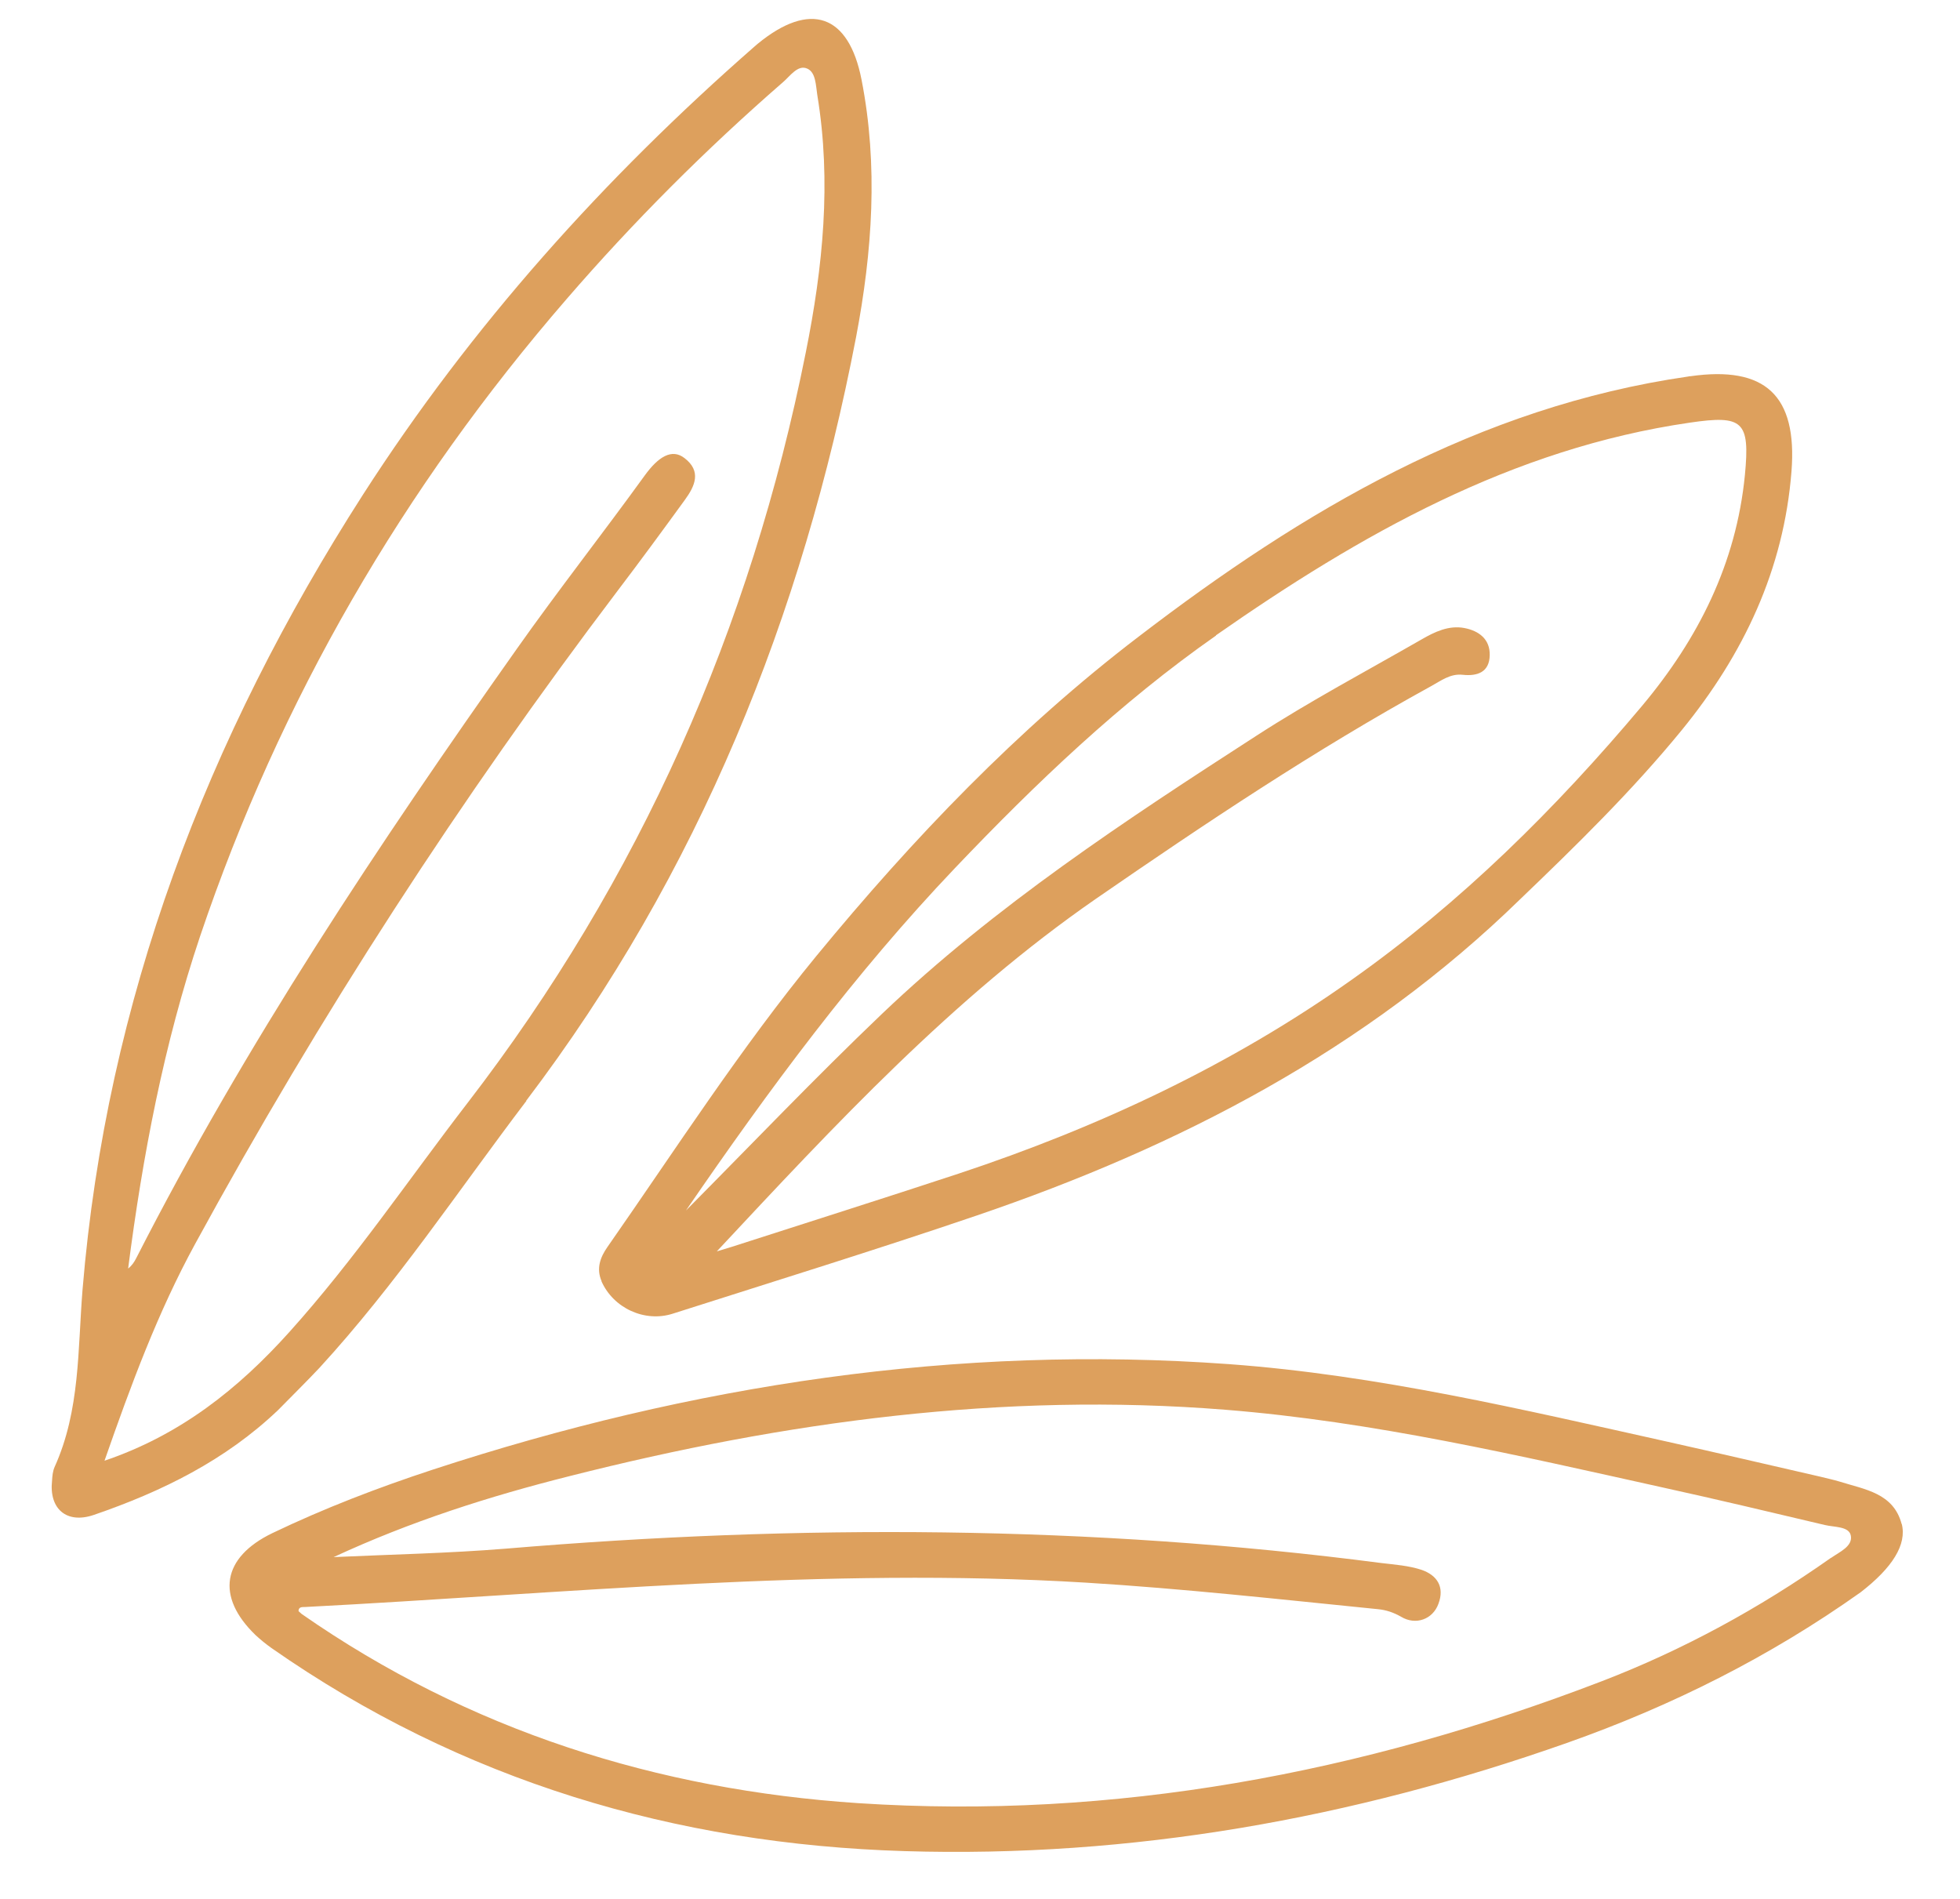
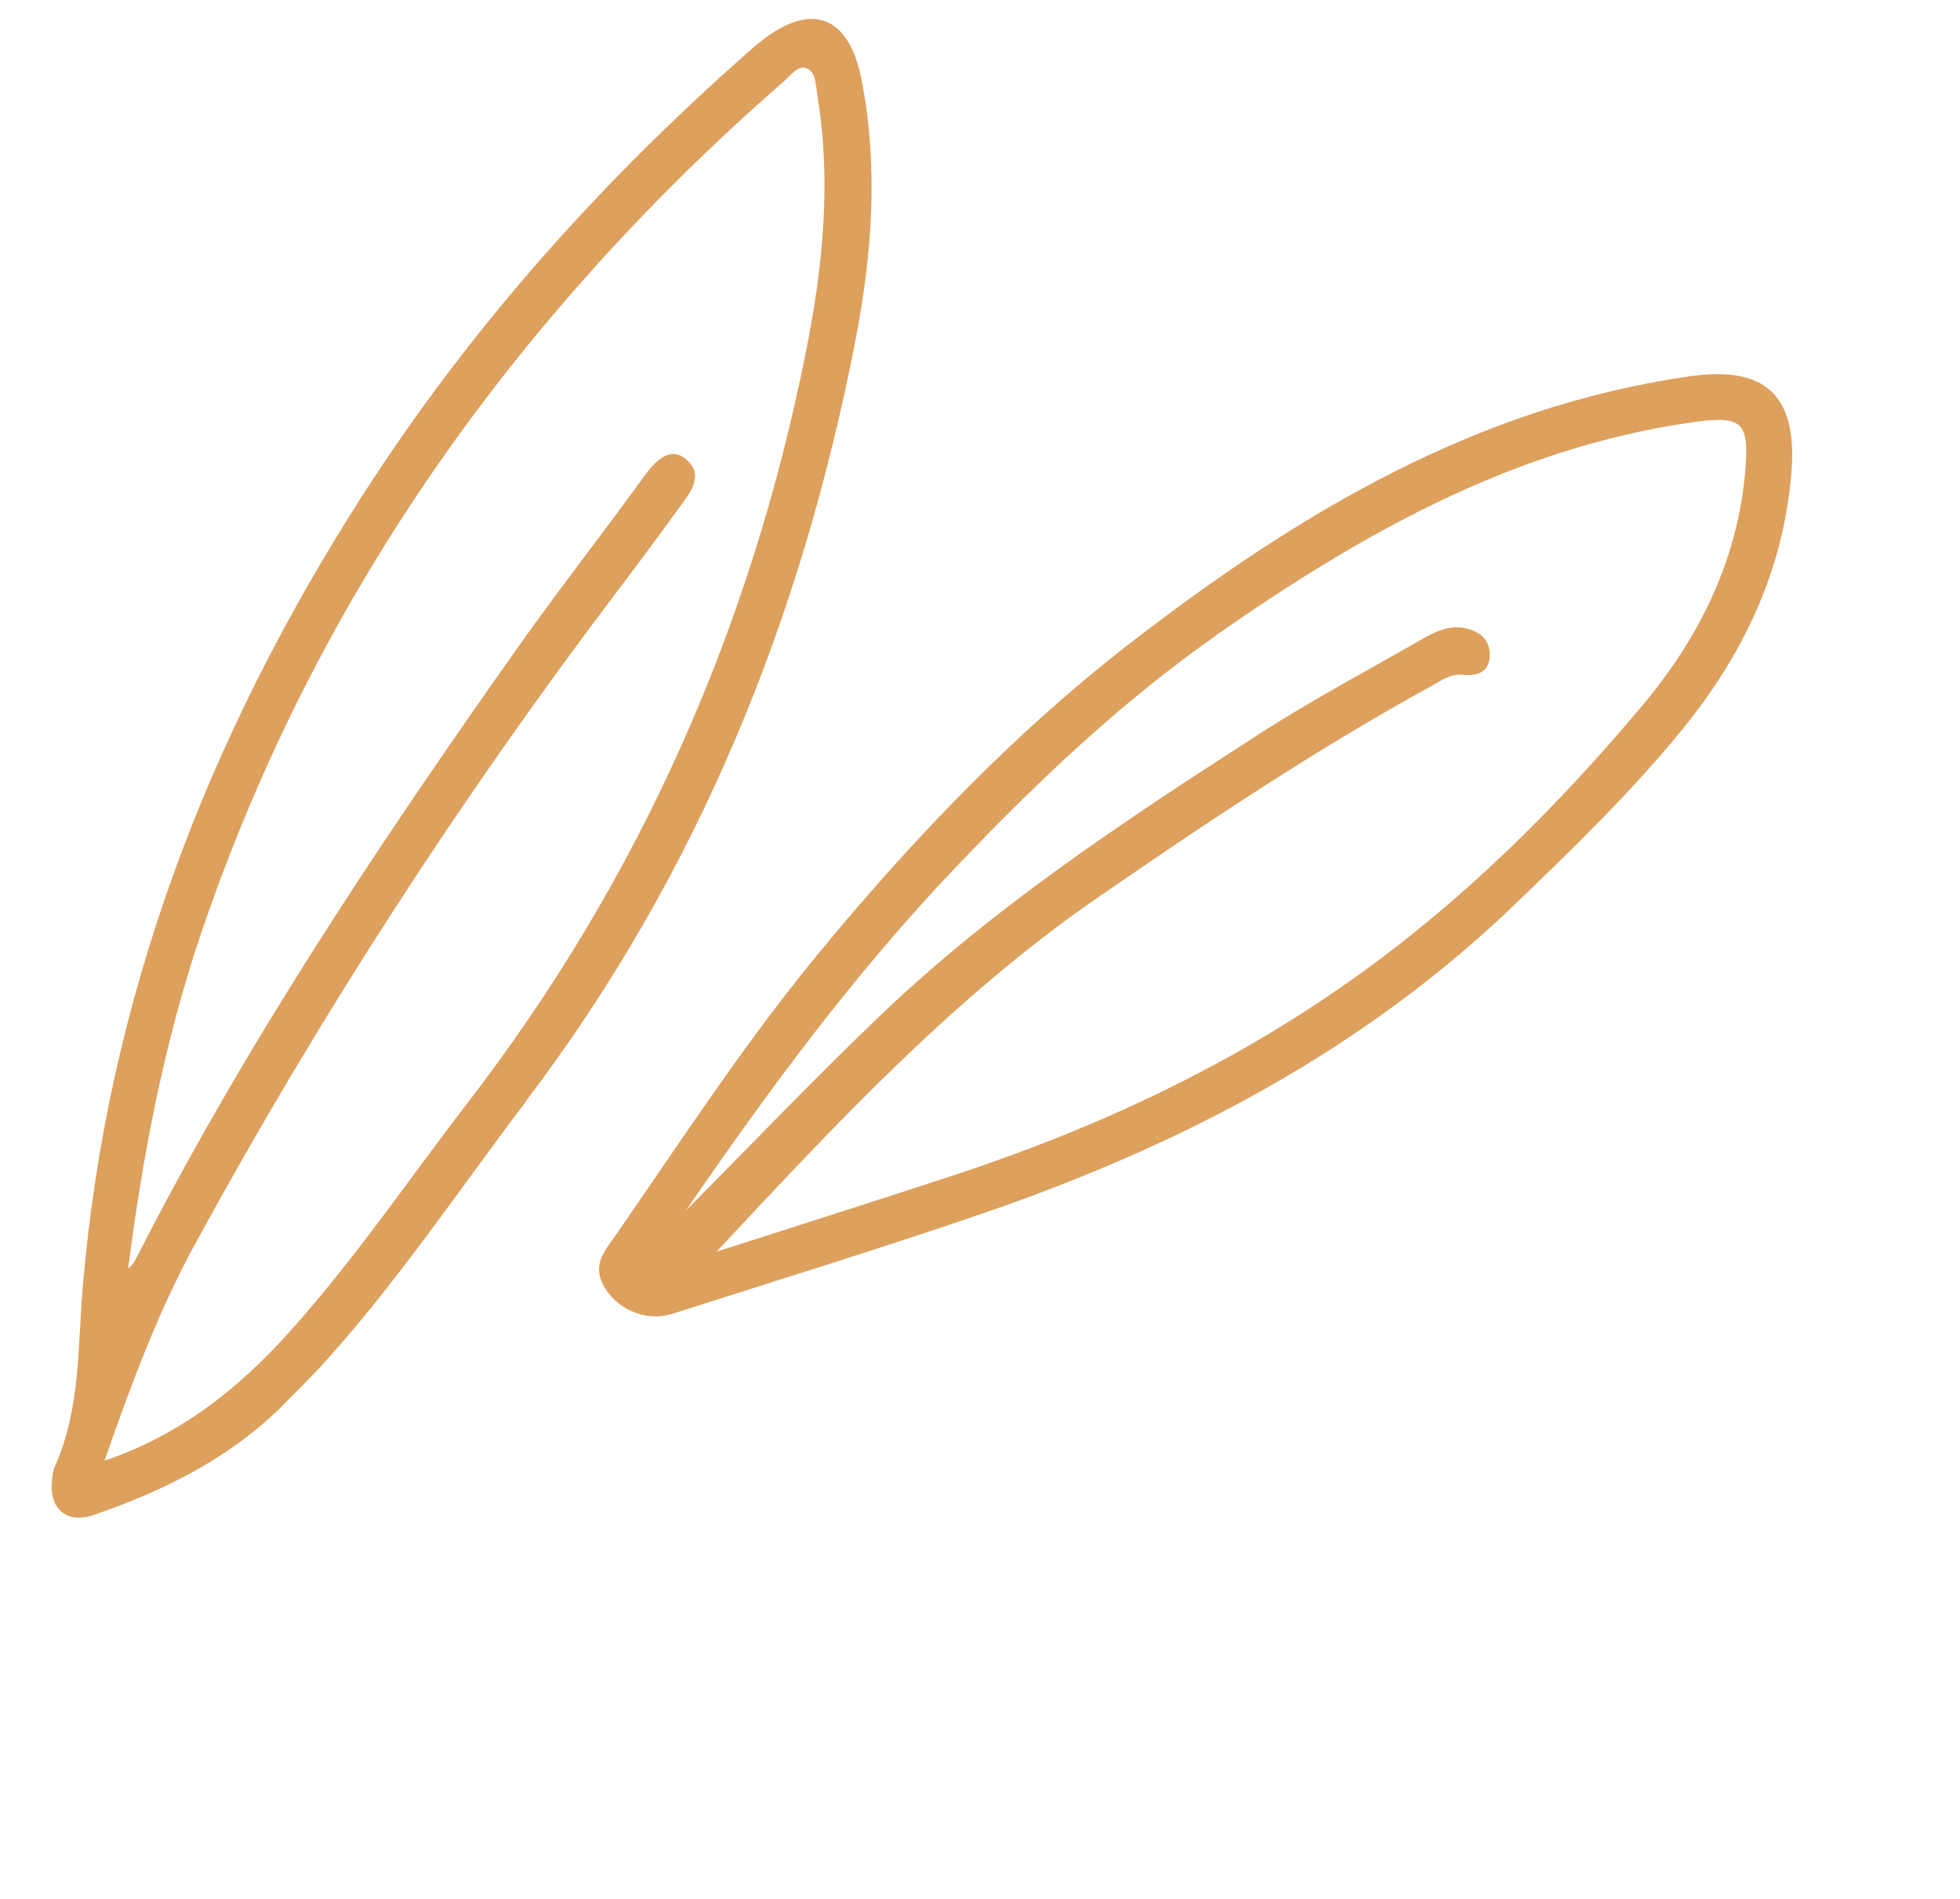
<svg xmlns="http://www.w3.org/2000/svg" width="32" height="31" viewBox="0 0 32 31" fill="none">
-   <path d="M31.048 24.883C30.915 24.373 30.445 24.317 30.037 24.188C29.932 24.156 29.823 24.134 29.714 24.106C28.883 23.916 28.052 23.721 27.222 23.536C24.858 23.011 22.494 22.448 20.067 22.27C15.621 21.947 11.29 22.608 7.066 23.992C6.174 24.285 5.297 24.621 4.448 25.028C3.624 25.425 3.521 26.065 4.172 26.693C4.253 26.768 4.339 26.838 4.43 26.903C7.536 29.073 11.027 30.107 14.77 30.22C18.47 30.333 22.081 29.689 25.582 28.454C27.295 27.849 28.897 27.046 30.378 25.994C30.895 25.595 31.137 25.214 31.048 24.874L31.048 24.883ZM29.889 25.435C28.723 26.257 27.475 26.938 26.145 27.449C22.239 28.948 18.188 29.71 14.013 29.437C10.739 29.22 7.66 28.253 4.926 26.349C4.907 26.335 4.893 26.316 4.874 26.302C4.873 26.231 4.935 26.235 4.977 26.235C9.223 26.015 13.466 25.578 17.727 25.837C19.319 25.934 20.907 26.111 22.495 26.27C22.633 26.283 22.752 26.324 22.875 26.394C23.114 26.538 23.392 26.436 23.484 26.184C23.59 25.904 23.46 25.715 23.209 25.628C23 25.559 22.772 25.543 22.554 25.517C17.797 24.898 13.033 24.881 8.259 25.282C7.322 25.358 6.384 25.377 5.447 25.42C6.701 24.838 7.989 24.427 9.307 24.096C12.817 23.207 16.373 22.725 19.999 23.014C22.421 23.207 24.785 23.76 27.154 24.285C28.037 24.479 28.915 24.688 29.793 24.896C29.945 24.933 30.182 24.916 30.216 25.063C30.256 25.242 30.035 25.334 29.898 25.431L29.889 25.435Z" fill="#DDA05D" />
  <path d="M8.59 17.971C11.412 14.252 13.101 10.053 13.977 5.502C14.242 4.107 14.341 2.704 14.066 1.301C13.856 0.228 13.224 0.016 12.374 0.712C12.355 0.726 12.337 0.746 12.318 0.76C9.859 2.912 7.696 5.321 5.925 8.077C3.38 12.044 1.739 16.328 1.348 21.049C1.268 22.03 1.311 23.024 0.89 23.952C0.862 24.018 0.854 24.094 0.85 24.17C0.798 24.635 1.089 24.883 1.533 24.731C2.642 24.35 3.678 23.842 4.541 23.019C4.766 22.789 4.996 22.564 5.216 22.33C6.462 20.972 7.483 19.436 8.595 17.971L8.59 17.971ZM1.704 23.853C2.14 22.603 2.578 21.42 3.187 20.305C5.218 16.581 7.52 13.028 10.08 9.649C10.454 9.157 10.818 8.661 11.182 8.16C11.346 7.935 11.457 7.693 11.175 7.478C10.97 7.319 10.749 7.454 10.525 7.764C9.838 8.714 9.114 9.635 8.437 10.594C6.178 13.79 4.005 17.048 2.223 20.542C2.191 20.604 2.153 20.662 2.092 20.709C2.329 18.865 2.675 17.047 3.267 15.284C4.572 11.42 6.582 7.966 9.249 4.884C10.344 3.617 11.521 2.44 12.783 1.342C12.9 1.242 13.026 1.051 13.179 1.12C13.321 1.18 13.319 1.398 13.344 1.554C13.577 2.968 13.435 4.362 13.156 5.752C12.256 10.261 10.447 14.352 7.634 18.005C6.671 19.255 5.785 20.567 4.722 21.748C3.893 22.67 2.945 23.428 1.699 23.849L1.704 23.853Z" fill="#DDA05D" />
  <path d="M9.818 20.913C10.012 21.356 10.527 21.593 10.984 21.446C12.641 20.917 14.307 20.402 15.954 19.841C19.253 18.717 22.296 17.141 24.818 14.681C25.737 13.8 26.647 12.91 27.456 11.921C28.466 10.684 29.124 9.299 29.249 7.692C29.345 6.455 28.819 5.968 27.599 6.142C27.585 6.142 27.576 6.142 27.561 6.147C24.133 6.642 21.271 8.339 18.589 10.394C16.615 11.901 14.905 13.69 13.329 15.606C12.09 17.115 11.032 18.76 9.917 20.358C9.8 20.525 9.731 20.71 9.823 20.918L9.818 20.913ZM19.853 10.371C22.209 8.727 24.68 7.323 27.588 6.9C28.458 6.772 28.573 6.875 28.488 7.757C28.346 9.198 27.729 10.426 26.808 11.525C25.404 13.197 23.853 14.734 22.071 15.993C20.106 17.387 17.933 18.404 15.644 19.162C14.412 19.568 13.176 19.959 11.944 20.356C11.864 20.38 11.783 20.405 11.703 20.429C13.637 18.359 15.553 16.293 17.894 14.672C19.677 13.442 21.468 12.244 23.366 11.201C23.526 11.114 23.677 10.994 23.88 11.016C24.122 11.042 24.316 10.973 24.322 10.698C24.329 10.433 24.143 10.298 23.91 10.253C23.654 10.204 23.423 10.315 23.207 10.44C22.308 10.956 21.389 11.444 20.519 12.007C18.378 13.389 16.248 14.789 14.395 16.556C13.312 17.59 12.281 18.671 11.199 19.762C12.556 17.783 13.957 15.888 15.592 14.171C16.909 12.788 18.287 11.472 19.853 10.376L19.853 10.371Z" fill="#DDA05D" />
</svg>